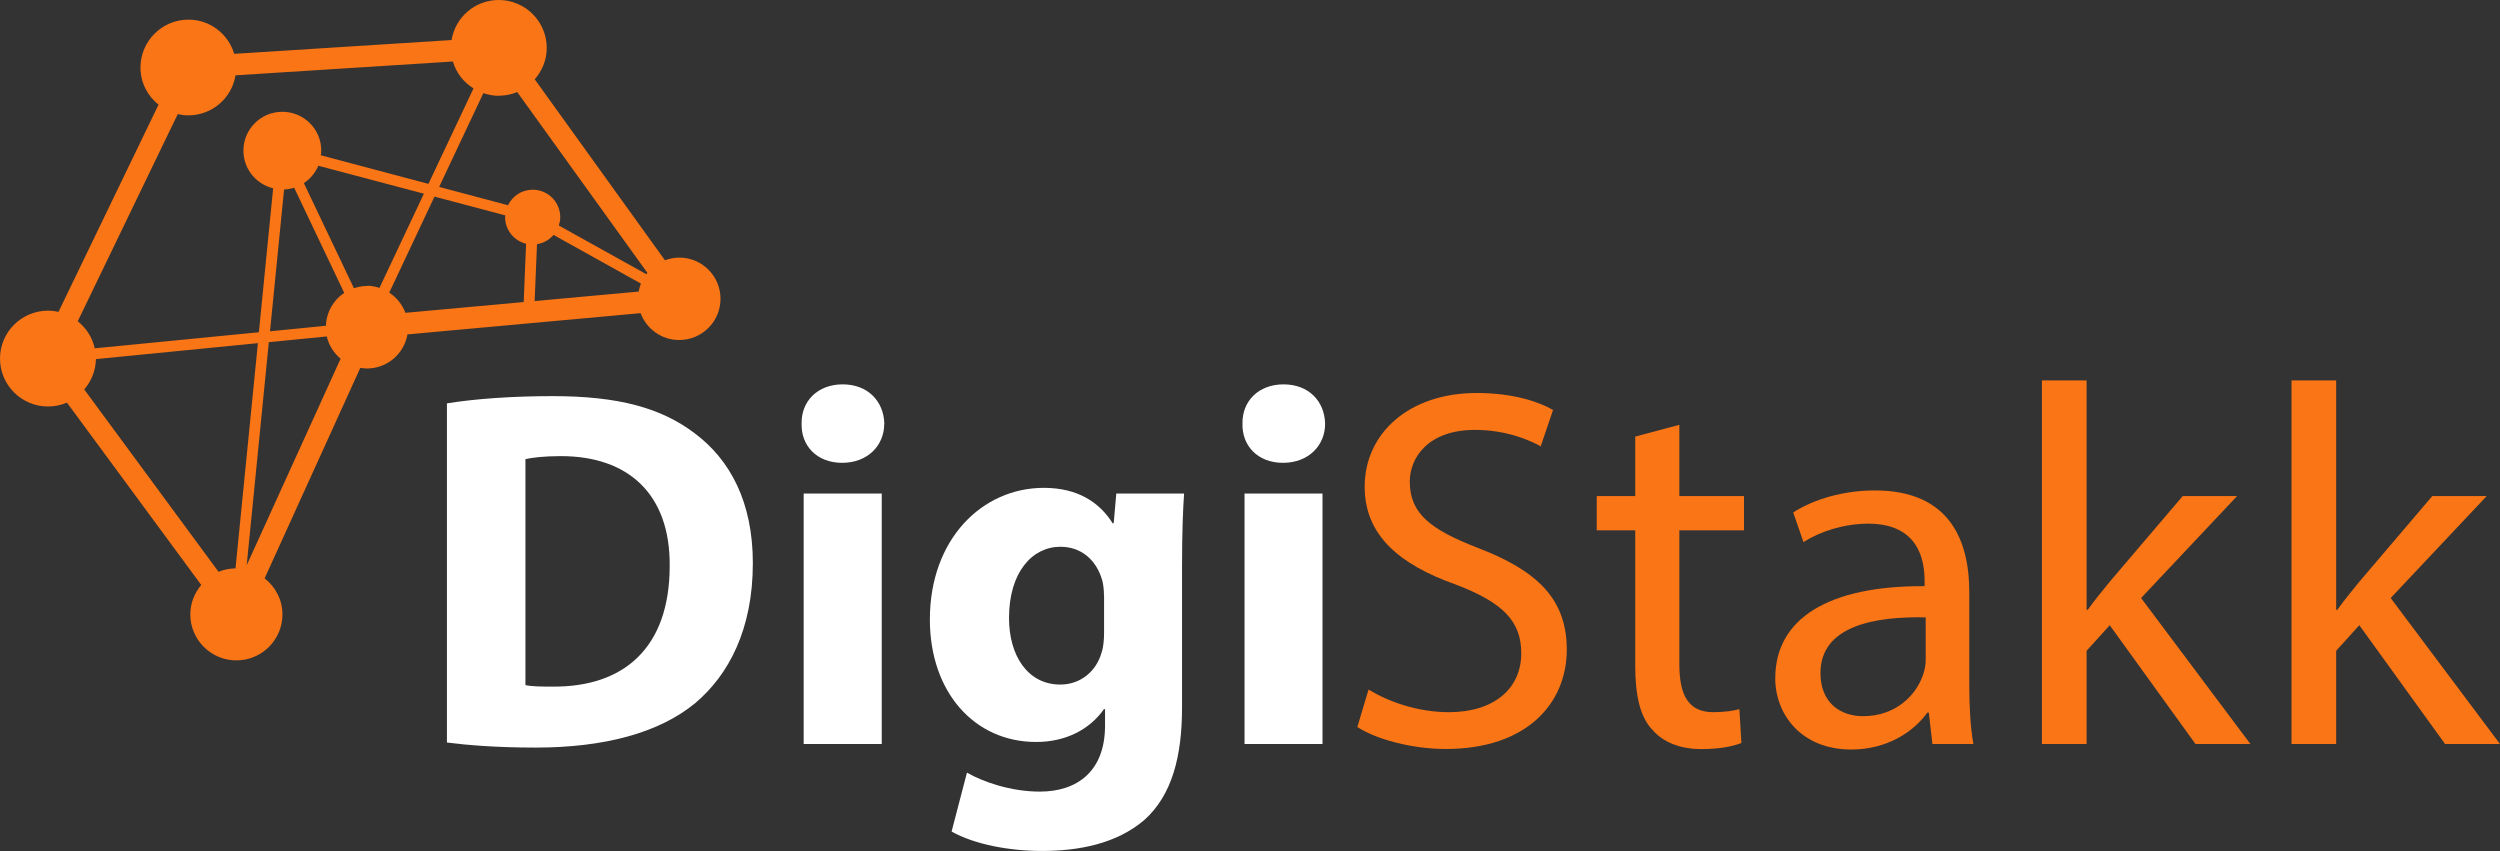
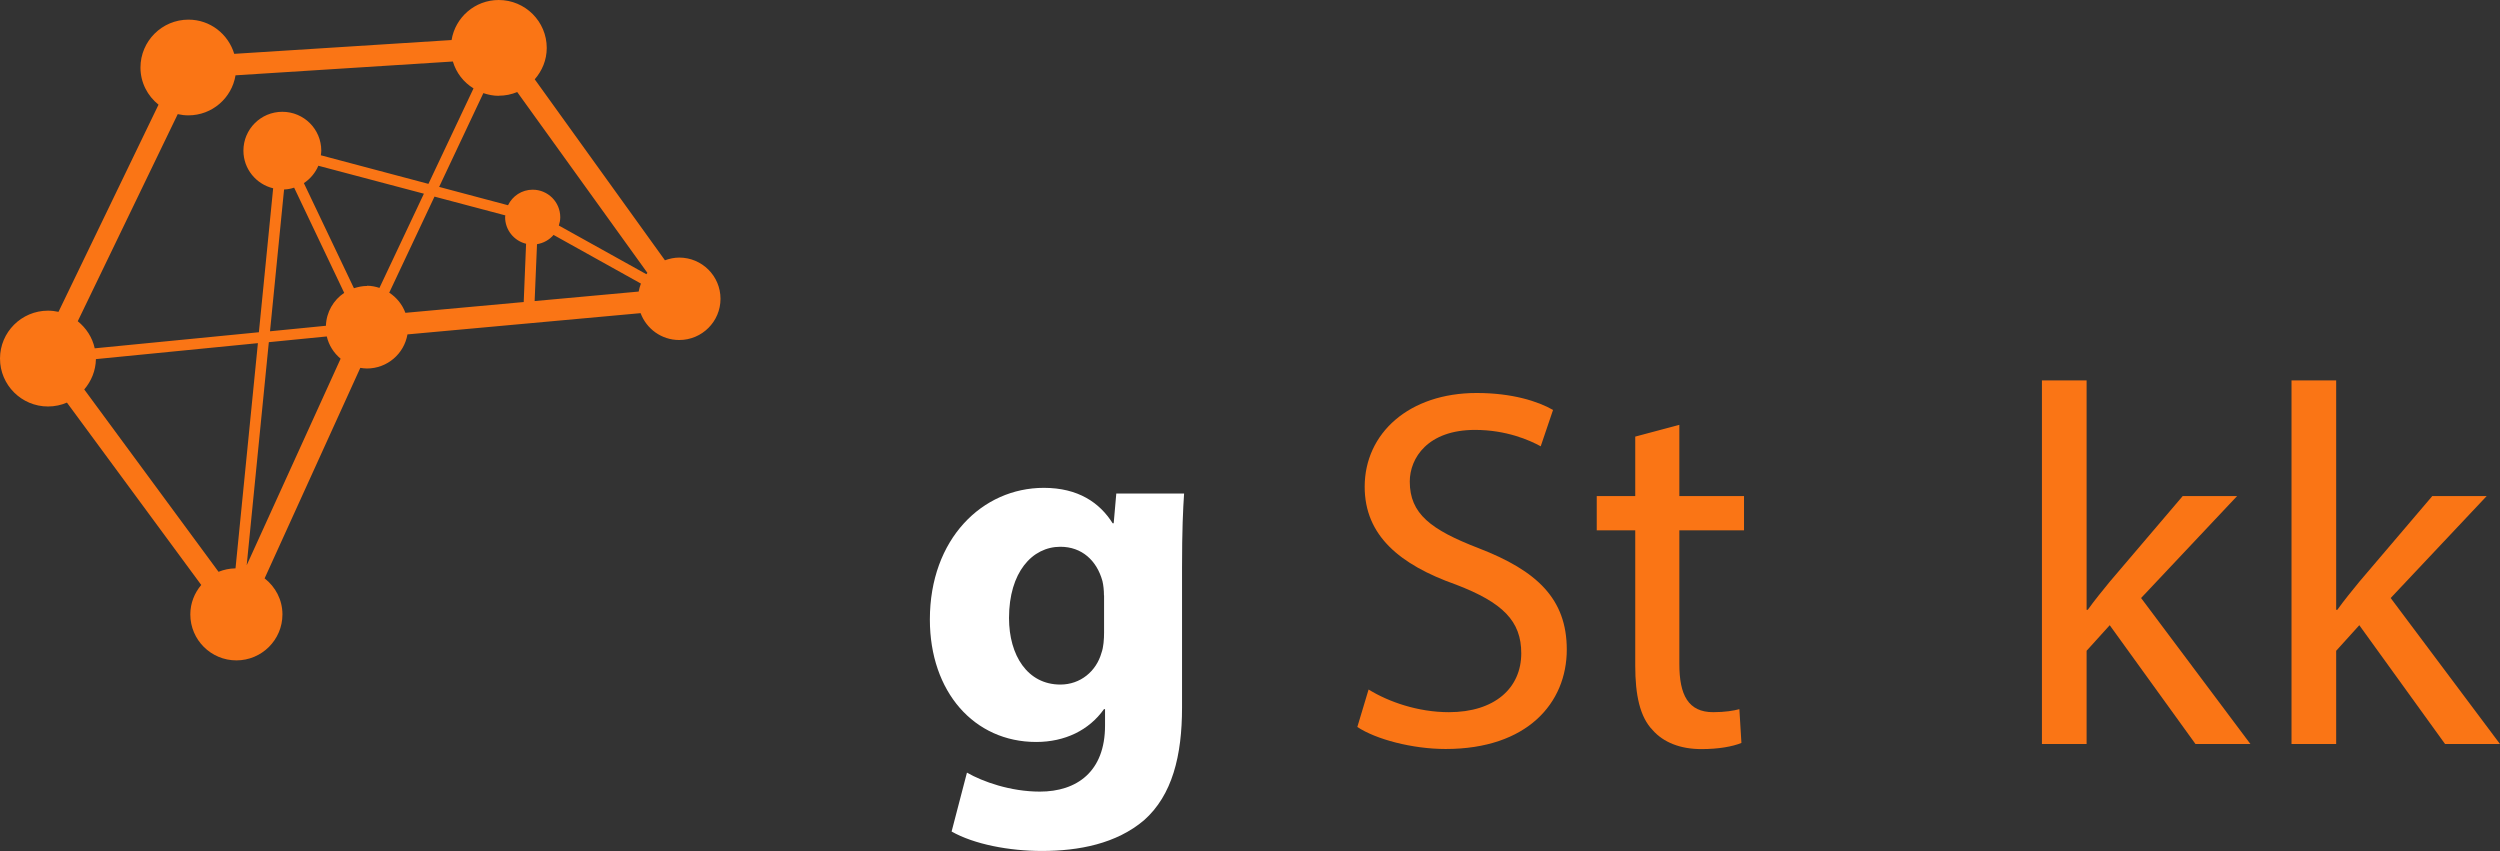
<svg xmlns="http://www.w3.org/2000/svg" width="188" height="64" viewBox="0 0 188 64" fill="none">
  <rect x="0" y="0" width="188" height="64" fill="#333333" stroke="none" />
  <g clip-path="url(#clip0_206_6285)">
    <path d="M51.084 19.37C50.702 19.37 50.344 19.451 50.003 19.573L40.212 5.964C40.765 5.331 41.115 4.512 41.115 3.603C41.115 1.615 39.496 0 37.504 0C35.715 0 34.235 1.306 33.959 3.011L17.614 4.049C17.166 2.564 15.808 1.477 14.174 1.477C12.181 1.477 10.563 3.092 10.563 5.08C10.563 6.216 11.1 7.214 11.921 7.871L4.399 23.451C4.147 23.394 3.879 23.362 3.611 23.362C1.618 23.362 0 24.977 0 26.965C0 28.953 1.618 30.568 3.611 30.568C4.115 30.568 4.603 30.462 5.034 30.276L15.133 43.989C14.629 44.59 14.312 45.353 14.312 46.205C14.312 48.112 15.865 49.661 17.776 49.661C19.687 49.661 21.24 48.112 21.24 46.205C21.24 45.101 20.712 44.127 19.899 43.494L27.095 27.663C27.258 27.687 27.421 27.711 27.591 27.711C29.12 27.711 30.389 26.608 30.641 25.147L48.173 23.549C48.612 24.725 49.742 25.569 51.076 25.569C52.792 25.569 54.182 24.182 54.182 22.469C54.182 20.757 52.792 19.37 51.076 19.37H51.084ZM20.305 24.912L21.362 14.249C21.623 14.241 21.875 14.193 22.119 14.111L25.884 22.023C25.079 22.559 24.542 23.468 24.509 24.498L20.313 24.912H20.305ZM27.599 21.504C27.258 21.504 26.924 21.577 26.616 21.674L22.851 13.771C23.33 13.454 23.712 13 23.94 12.464L31.877 14.566L28.535 21.65C28.234 21.552 27.925 21.488 27.599 21.488V21.504ZM29.275 21.999L32.674 14.785L38 16.197C38 16.237 37.984 16.278 37.984 16.327C37.984 17.3 38.659 18.112 39.561 18.331L39.383 22.713L30.486 23.524C30.25 22.891 29.82 22.364 29.258 21.999H29.275ZM37.504 7.198C38 7.198 38.464 7.1 38.895 6.922L48.685 20.522C48.685 20.522 48.628 20.587 48.604 20.619L42.025 16.96C42.09 16.757 42.131 16.554 42.131 16.335C42.131 15.191 41.204 14.265 40.057 14.265C39.236 14.265 38.537 14.744 38.203 15.434L33.023 14.055L36.349 7.003C36.715 7.125 37.097 7.206 37.504 7.206V7.198ZM40.383 18.363C40.879 18.282 41.318 18.031 41.627 17.666L48.197 21.325C48.124 21.52 48.067 21.723 48.027 21.926L40.204 22.64L40.383 18.363ZM13.377 8.585C13.629 8.642 13.897 8.675 14.166 8.675C15.955 8.675 17.435 7.368 17.711 5.664L34.056 4.625C34.308 5.477 34.861 6.191 35.609 6.646L32.218 13.827L24.127 11.677C24.143 11.563 24.16 11.45 24.16 11.328C24.16 9.713 22.851 8.407 21.232 8.407C19.614 8.407 18.305 9.713 18.305 11.328C18.305 12.707 19.264 13.852 20.541 14.16L19.468 24.985L7.123 26.194C6.945 25.374 6.481 24.668 5.847 24.157L13.369 8.577L13.377 8.585ZM17.711 42.74C17.264 42.748 16.833 42.837 16.434 42.999L6.335 29.286C6.863 28.669 7.197 27.882 7.213 27.005L19.394 25.805L17.711 42.732V42.74ZM18.549 42.529L20.216 25.732L24.574 25.301C24.729 25.967 25.103 26.551 25.615 26.973L18.541 42.529H18.549Z" fill="#FA7515" />
-     <path d="M33.609 30.332C35.772 29.983 38.586 29.789 41.562 29.789C46.506 29.789 49.71 30.673 52.215 32.564C54.914 34.568 56.614 37.765 56.614 42.35C56.614 47.316 54.8 50.749 52.288 52.867C49.547 55.139 45.376 56.218 40.285 56.218C37.236 56.218 35.073 56.023 33.609 55.837V30.341V30.332ZM39.513 51.52C40.017 51.633 40.822 51.633 41.562 51.633C46.888 51.674 50.361 48.745 50.361 42.545C50.401 37.149 47.238 34.3 42.18 34.3C40.871 34.3 40.017 34.414 39.513 34.528V51.512V51.52Z" fill="white" />
-     <path d="M66.494 31.874C66.494 33.489 65.258 34.804 63.331 34.804C61.404 34.804 60.241 33.497 60.281 31.874C60.241 30.178 61.477 28.904 63.371 28.904C65.266 28.904 66.462 30.178 66.502 31.874H66.494ZM60.436 55.95V37.116H66.307V55.95H60.436Z" fill="white" />
    <path d="M89.044 37.108C88.962 38.301 88.889 39.883 88.889 42.691V53.208C88.889 56.827 88.157 59.797 86.035 61.679C83.953 63.448 81.132 63.992 78.35 63.992C75.878 63.992 73.252 63.489 71.56 62.531L72.715 58.101C73.91 58.79 76 59.529 78.196 59.529C80.977 59.529 83.099 58.028 83.099 54.563V53.329H83.018C81.896 54.912 80.082 55.796 77.919 55.796C73.252 55.796 69.926 52.023 69.926 46.586C69.926 40.541 73.862 36.686 78.497 36.686C81.083 36.686 82.701 37.806 83.669 39.348H83.75L83.945 37.116H89.044V37.108ZM83.018 44.776C83.018 44.395 82.977 44.006 82.904 43.697C82.481 42.155 81.359 41.117 79.741 41.117C77.618 41.117 75.878 43.04 75.878 46.472C75.878 49.288 77.269 51.479 79.741 51.479C81.245 51.479 82.441 50.481 82.831 49.093C82.986 48.672 83.026 48.055 83.026 47.552V44.776H83.018Z" fill="white" />
-     <path d="M99.648 31.874C99.648 33.489 98.412 34.804 96.484 34.804C94.557 34.804 93.394 33.497 93.435 31.874C93.394 30.178 94.63 28.904 96.525 28.904C98.42 28.904 99.615 30.178 99.648 31.874ZM93.589 55.95V37.116H99.452V55.95H93.589Z" fill="white" />
    <path d="M102.933 51.861C104.437 52.786 106.641 53.556 108.958 53.556C112.398 53.556 114.399 51.747 114.399 49.126C114.399 46.7 113.008 45.312 109.495 43.965C105.25 42.464 102.624 40.265 102.624 36.605C102.624 32.564 105.982 29.553 111.04 29.553C113.707 29.553 115.635 30.17 116.789 30.827L115.862 33.562C115.017 33.099 113.276 32.329 110.918 32.329C107.365 32.329 106.015 34.447 106.015 36.215C106.015 38.642 107.6 39.835 111.187 41.222C115.586 42.918 117.822 45.036 117.822 48.85C117.822 52.859 114.854 56.324 108.715 56.324C106.202 56.324 103.461 55.593 102.071 54.668L102.917 51.852L102.933 51.861Z" fill="#FA7515" />
    <path d="M126.287 31.947V37.303H131.15V39.883H126.287V49.937C126.287 52.25 126.946 53.556 128.833 53.556C129.719 53.556 130.378 53.443 130.801 53.329L130.955 55.869C130.296 56.137 129.256 56.332 127.946 56.332C126.361 56.332 125.092 55.829 124.279 54.904C123.311 53.905 122.97 52.242 122.97 50.051V39.883H120.075V37.303H122.97V32.832L126.287 31.947Z" fill="#FA7515" />
-     <path d="M145.316 55.942L145.047 53.589H144.934C143.893 55.05 141.884 56.364 139.217 56.364C135.436 56.364 133.5 53.703 133.5 51.008C133.5 46.505 137.517 44.038 144.73 44.079V43.697C144.73 42.156 144.307 39.38 140.485 39.38C138.745 39.38 136.932 39.924 135.623 40.768L134.85 38.536C136.395 37.538 138.631 36.881 140.99 36.881C146.706 36.881 148.089 40.768 148.089 44.509V51.479C148.089 53.094 148.17 54.676 148.398 55.95H145.308L145.316 55.942ZM144.812 46.424C141.104 46.351 136.899 47 136.899 50.619C136.899 52.818 138.363 53.857 140.103 53.857C142.535 53.857 144.08 52.315 144.616 50.741C144.73 50.392 144.812 50.01 144.812 49.661V46.424Z" fill="#FA7515" />
    <path d="M156.928 45.856H157.001C157.465 45.198 158.124 44.395 158.66 43.738L164.141 37.303H168.231L161.01 44.971L169.232 55.95H165.101L158.652 47.016L156.912 48.939V55.95H153.553V28.604H156.912V45.864L156.928 45.856Z" fill="#FA7515" />
    <path d="M175.688 45.856H175.77C176.233 45.198 176.892 44.395 177.429 43.738L182.909 37.303H187L179.779 44.971L188 55.95H183.869L177.42 47.016L175.68 48.939V55.95H172.322V28.604H175.68V45.864L175.688 45.856Z" fill="#FA7515" />
  </g>
  <defs>
    <clipPath id="clip0_206_6285">
      <rect width="188" height="64" fill="white" />
    </clipPath>
  </defs>
</svg>